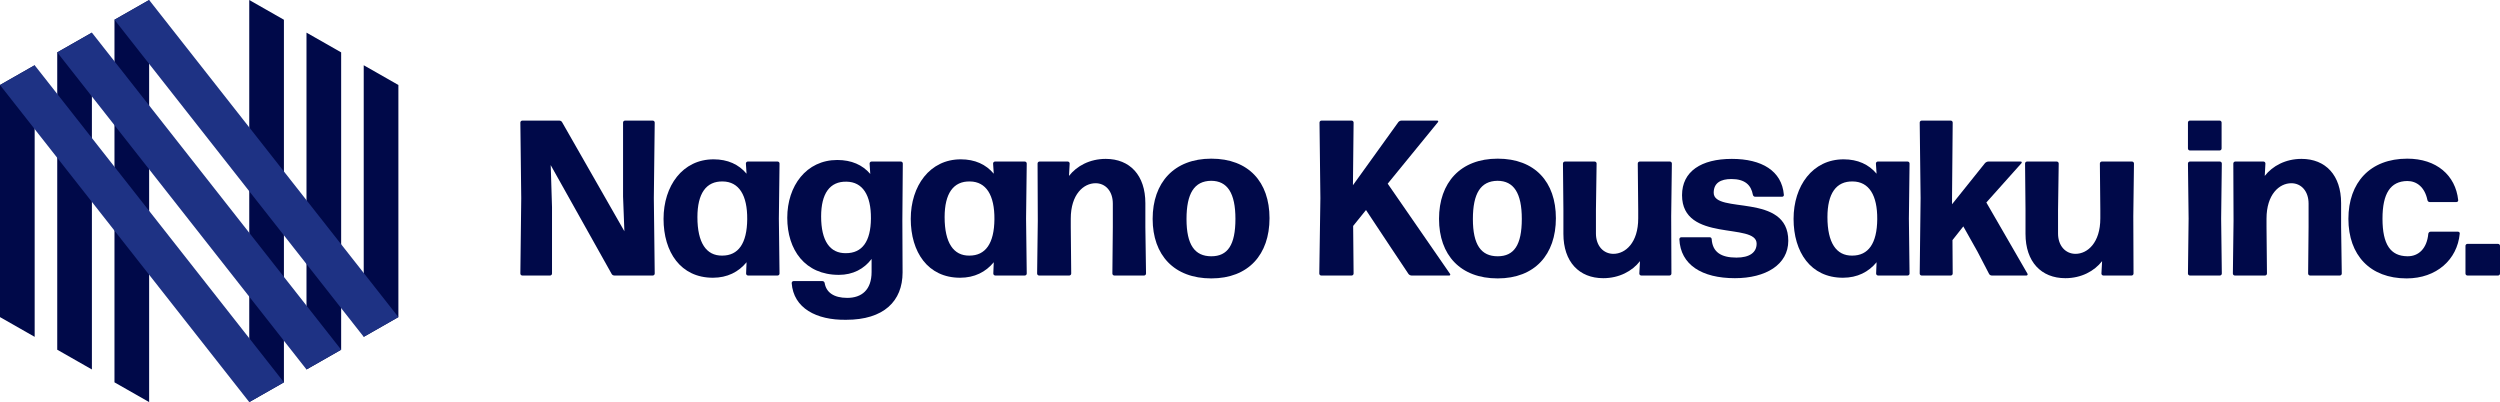
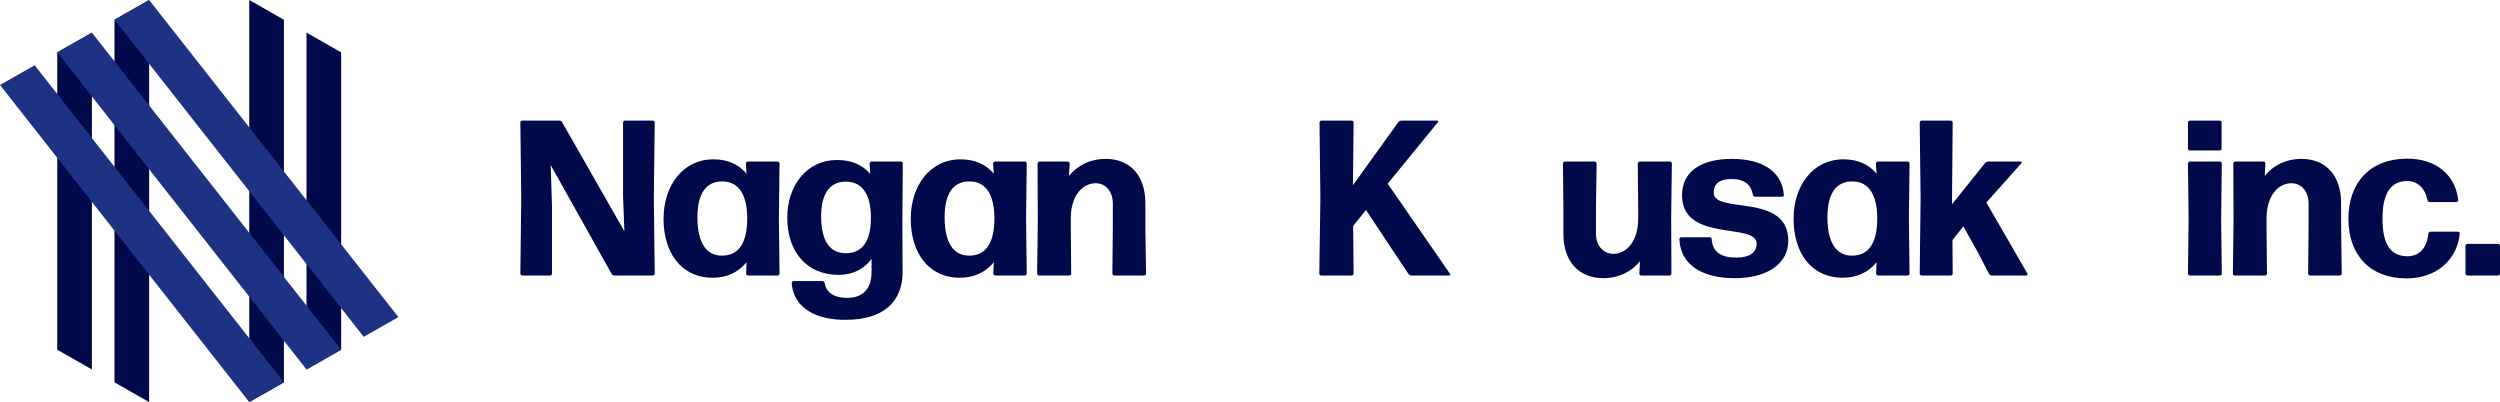
<svg xmlns="http://www.w3.org/2000/svg" version="1.1" id="レイヤー_1" x="0px" y="0px" width="619.254px" height="99.598px" viewBox="0 0 619.254 99.598" style="enable-background:new 0 0 619.254 99.598;" xml:space="preserve">
  <style type="text/css">
	.st0{fill:#000949;}
	.st1{fill:#1E3284;}
</style>
  <g>
    <path class="st0" d="M136.734,51.308v16.447c0,0.274-0.219,0.494-0.493,0.494h-6.854c-0.274,0-0.493-0.219-0.493-0.494   l0.219-18.695l-0.219-18.695c0-0.274,0.219-0.494,0.493-0.494h9.156c0.274,0,0.603,0.165,0.713,0.438l15.406,26.974l-0.329-8.607   V30.366c0-0.274,0.219-0.494,0.494-0.494h6.853c0.274,0,0.494,0.219,0.494,0.494l-0.22,18.695l0.22,18.695   c0,0.274-0.22,0.494-0.494,0.494h-9.485c-0.274,0-0.603-0.165-0.712-0.438l-15.077-26.919l0.055,1.48L136.734,51.308z" />
    <path class="st0" d="M185.305,68.249c-0.274,0-0.494-0.219-0.494-0.494l0.11-2.796c-1.974,2.412-4.77,3.838-8.333,3.838   c-8.004,0-12.226-6.36-12.226-14.583c0-8.169,4.715-14.748,12.391-14.748c3.509,0,6.25,1.261,8.169,3.564l-0.165-2.522   c0-0.274,0.219-0.494,0.494-0.494h7.346c0.274,0,0.494,0.219,0.494,0.494l-0.165,13.651l0.165,13.596   c0,0.274-0.219,0.494-0.494,0.494H185.305z M178.891,63.315c4.002,0,6.14-3.016,6.195-8.991c0.055-6.031-2.083-9.32-6.031-9.375   c-4.167-0.109-6.305,3.016-6.305,8.827C172.75,60.135,174.943,63.37,178.891,63.315z" />
    <path class="st0" d="M209.589,79.214c-7.401,0.11-13.048-2.906-13.487-9.101c0-0.274,0.219-0.494,0.494-0.494h7.072   c0.329,0,0.548,0.219,0.603,0.494c0.384,2.302,2.248,3.673,5.592,3.673c3.563,0,6.031-1.974,6.031-6.415v-3.234   c-1.864,2.467-4.605,3.947-8.114,3.947c-8.388,0-12.774-6.195-12.774-14.145c0-7.895,4.715-14.31,12.391-14.31   c3.509,0,6.25,1.206,8.169,3.454l-0.165-2.577c0-0.274,0.219-0.494,0.494-0.494h7.237c0.274,0,0.493,0.219,0.493,0.494   l-0.109,14.035l0.055,12.938C223.57,74.609,218.91,79.214,209.589,79.214z M209.535,62.712c4.002,0,6.14-2.851,6.195-8.553   c0.055-5.866-2.083-9.101-6.031-9.156c-4.167-0.11-6.305,2.96-6.305,8.607C203.394,59.697,205.587,62.767,209.535,62.712z" />
    <path class="st0" d="M246.539,68.249c-0.274,0-0.494-0.219-0.494-0.494l0.11-2.796c-1.974,2.412-4.77,3.838-8.333,3.838   c-8.004,0-12.226-6.36-12.226-14.583c0-8.169,4.715-14.748,12.391-14.748c3.509,0,6.25,1.261,8.169,3.564l-0.165-2.522   c0-0.274,0.219-0.494,0.494-0.494h7.346c0.274,0,0.494,0.219,0.494,0.494l-0.165,13.651l0.165,13.596   c0,0.274-0.219,0.494-0.494,0.494H246.539z M240.124,63.315c4.002,0,6.14-3.016,6.195-8.991c0.055-6.031-2.083-9.32-6.031-9.375   c-4.167-0.109-6.305,3.016-6.305,8.827C233.983,60.135,236.177,63.37,240.124,63.315z" />
    <path class="st0" d="M257.391,68.249c-0.274,0-0.493-0.219-0.493-0.494l0.165-13.048l-0.055-14.2c0-0.274,0.219-0.494,0.494-0.494   h6.963c0.274,0,0.493,0.219,0.493,0.494l-0.165,3.07c1.919-2.467,5.154-4.221,9.101-4.221c5.976,0,9.813,4.057,9.813,10.965v5.921   l0.165,11.513c0,0.274-0.219,0.494-0.493,0.494h-7.347c-0.274,0-0.494-0.219-0.494-0.494l0.11-11.513v-5.811   c0-3.07-1.809-5.044-4.276-5.044c-2.96,0-6.141,2.741-6.141,8.772v2.083l0.11,11.513c0,0.274-0.219,0.494-0.493,0.494H257.391z" />
-     <path class="st0" d="M300.042,68.962c-9.21,0-14.529-5.757-14.529-14.748s5.318-14.913,14.529-14.913s14.419,5.757,14.419,14.748   S309.252,68.962,300.042,68.962z M300.042,63.48c4.057,0,5.976-2.796,5.976-9.266c0-6.36-1.974-9.43-6.031-9.43   c-4.167,0.055-6.086,3.125-6.086,9.484C293.901,60.629,295.93,63.48,300.042,63.48z" />
    <path class="st0" d="M344.5,61.286l-6.141-9.265l-3.18,3.947l0.109,11.787c0,0.274-0.219,0.494-0.493,0.494h-7.511   c-0.274,0-0.493-0.219-0.493-0.494l0.274-18.695l-0.219-18.695c0-0.274,0.219-0.494,0.494-0.494h7.456   c0.274,0,0.493,0.219,0.493,0.494l-0.164,15.515l11.239-15.625c0.165-0.219,0.494-0.384,0.768-0.384h8.882   c0.219,0,0.329,0.219,0.165,0.384l-12.445,15.241l15.46,22.369c0.11,0.165,0,0.384-0.219,0.384h-9.32   c-0.274,0-0.603-0.165-0.768-0.384L344.5,61.286z" />
-     <path class="st0" d="M370.978,68.962c-9.21,0-14.529-5.757-14.529-14.748s5.318-14.913,14.529-14.913s14.419,5.757,14.419,14.748   S380.189,68.962,370.978,68.962z M370.978,63.48c4.057,0,5.976-2.796,5.976-9.266c0-6.36-1.974-9.43-6.031-9.43   c-4.167,0.055-6.086,3.125-6.086,9.484C364.837,60.629,366.866,63.48,370.978,63.48z" />
    <path class="st0" d="M397.127,68.907c-5.976,0-9.869-4.057-9.869-10.965v-5.921l-0.11-11.513c0-0.274,0.219-0.494,0.494-0.494   h7.347c0.274,0,0.493,0.219,0.493,0.494l-0.165,11.513v5.812c0,3.07,1.864,5.043,4.331,5.043c2.961,0,6.141-2.741,6.141-8.772   v-2.083l-0.11-11.513c0-0.274,0.22-0.494,0.494-0.494h7.456c0.274,0,0.494,0.219,0.494,0.494l-0.165,13.048l0.055,14.199   c0,0.274-0.219,0.494-0.493,0.494h-6.963c-0.274,0-0.494-0.219-0.494-0.494l0.165-3.07   C404.308,67.153,401.074,68.907,397.127,68.907z" />
    <path class="st0" d="M429.745,68.907c-8.224,0-13.487-3.344-13.761-9.649c0-0.274,0.219-0.494,0.494-0.494h7.018   c0.274,0,0.493,0.219,0.493,0.494c0.219,3.18,2.303,4.55,6.141,4.55c3.234,0,4.989-1.261,4.989-3.454   c0-5.373-18.476-0.164-18.476-12.006c0-5.866,4.715-8.991,12.336-8.991c7.401,0,12.39,2.96,12.884,8.881   c0.055,0.274-0.165,0.494-0.438,0.494h-6.689c-0.274,0-0.493-0.219-0.548-0.494c-0.438-2.412-1.974-3.893-5.318-3.893   c-2.687,0-4.386,0.987-4.386,3.399c0,5.373,18.476-0.11,18.476,11.897C442.957,65.563,437.365,68.907,429.745,68.907z" />
    <path class="st0" d="M465.214,68.249c-0.274,0-0.494-0.219-0.494-0.494l0.11-2.796c-1.974,2.412-4.77,3.838-8.333,3.838   c-8.004,0-12.226-6.36-12.226-14.583c0-8.169,4.715-14.748,12.391-14.748c3.509,0,6.25,1.261,8.169,3.564l-0.165-2.522   c0-0.274,0.219-0.494,0.494-0.494h7.346c0.274,0,0.494,0.219,0.494,0.494l-0.165,13.651l0.165,13.596   c0,0.274-0.219,0.494-0.494,0.494H465.214z M458.799,63.315c4.002,0,6.14-3.016,6.195-8.991c0.055-6.031-2.083-9.32-6.031-9.375   c-4.167-0.109-6.305,3.016-6.305,8.827C452.659,60.135,454.852,63.37,458.799,63.315z" />
    <path class="st0" d="M489.827,62.328l-3.509-6.25l-2.687,3.399l0.055,8.278c0,0.274-0.219,0.494-0.493,0.494h-7.182   c-0.274,0-0.494-0.219-0.494-0.494l0.22-18.695l-0.22-18.695c0-0.274,0.22-0.494,0.494-0.494h7.182   c0.274,0,0.493,0.219,0.493,0.494l-0.164,18.531v1.699l8.168-10.197c0.22-0.219,0.548-0.384,0.823-0.384h8.059   c0.219,0,0.274,0.219,0.165,0.384l-8.717,9.759l10.197,17.654c0.11,0.219-0.055,0.438-0.274,0.438h-8.553   c-0.274,0-0.603-0.165-0.712-0.438L489.827,62.328z" />
-     <path class="st0" d="M511.591,68.907c-5.976,0-9.869-4.057-9.869-10.965v-5.921l-0.11-11.513c0-0.274,0.219-0.494,0.494-0.494   h7.347c0.274,0,0.493,0.219,0.493,0.494l-0.165,11.513v5.812c0,3.07,1.864,5.043,4.331,5.043c2.961,0,6.141-2.741,6.141-8.772   v-2.083l-0.11-11.513c0-0.274,0.22-0.494,0.494-0.494h7.456c0.274,0,0.494,0.219,0.494,0.494l-0.165,13.048l0.055,14.199   c0,0.274-0.219,0.494-0.493,0.494h-6.963c-0.274,0-0.494-0.219-0.494-0.494l0.165-3.07   C518.773,67.153,515.538,68.907,511.591,68.907z" />
    <path class="st0" d="M542.452,37.273c-0.274,0-0.493-0.219-0.493-0.493v-6.415c0-0.274,0.219-0.494,0.493-0.494h7.347   c0.274,0,0.493,0.219,0.493,0.494v6.415c0,0.274-0.219,0.493-0.493,0.493H542.452z M542.452,68.249   c-0.274,0-0.493-0.219-0.493-0.494l0.164-13.596l-0.164-13.651c0-0.274,0.219-0.494,0.493-0.494h7.401   c0.274,0,0.494,0.219,0.494,0.494l-0.165,13.651l0.165,13.596c0,0.274-0.219,0.494-0.494,0.494H542.452z" />
    <path class="st0" d="M553.58,68.249c-0.274,0-0.493-0.219-0.493-0.494l0.165-13.048l-0.055-14.2c0-0.274,0.219-0.494,0.494-0.494   h6.963c0.274,0,0.493,0.219,0.493,0.494l-0.165,3.07c1.919-2.467,5.154-4.221,9.101-4.221c5.976,0,9.813,4.057,9.813,10.965v5.921   l0.165,11.513c0,0.274-0.219,0.494-0.493,0.494h-7.347c-0.274,0-0.494-0.219-0.494-0.494l0.11-11.513v-5.811   c0-3.07-1.809-5.044-4.276-5.044c-2.96,0-6.141,2.741-6.141,8.772v2.083l0.11,11.513c0,0.274-0.219,0.494-0.493,0.494H553.58z" />
    <path class="st0" d="M596.122,68.962c-9.046,0-14.419-5.757-14.419-14.748s5.373-14.913,14.583-14.913   c7.237,0,11.952,4.112,12.61,10.252c0.055,0.274-0.165,0.494-0.438,0.494h-6.634c-0.274,0-0.494-0.22-0.548-0.494   c-0.658-3.18-2.632-4.715-4.989-4.715c-4.167,0.055-6.14,3.07-6.14,9.32c0,6.469,2.028,9.265,6.14,9.32   c2.796,0.055,4.879-1.919,5.208-5.592c0.055-0.274,0.274-0.494,0.548-0.494h6.798c0.274,0,0.493,0.219,0.438,0.494   C608.677,64.302,603.523,68.962,596.122,68.962z" />
    <path class="st0" d="M611.195,68.249c-0.274,0-0.493-0.219-0.493-0.494v-6.853c0-0.274,0.219-0.493,0.493-0.493h7.566   c0.274,0,0.494,0.219,0.494,0.493v6.853c0,0.274-0.219,0.494-0.494,0.494H611.195z" />
  </g>
  <g>
    <g>
      <polygon class="st0" points="61.74,0 61.74,99.598 70.327,94.704 70.327,4.893   " />
      <polygon class="st0" points="75.918,8.08 75.918,91.518 84.504,86.624 84.504,12.973   " />
-       <polygon class="st0" points="90.095,16.16 90.095,83.438 98.681,78.545 98.681,21.053   " />
    </g>
    <g>
      <polygon class="st0" points="36.941,0 36.941,99.598 28.355,94.704 28.355,4.893   " />
      <polygon class="st0" points="22.764,8.08 22.764,91.518 14.177,86.624 14.177,12.973   " />
-       <polygon class="st0" points="8.586,16.16 8.586,83.438 0,78.545 0,21.053   " />
    </g>
    <g>
      <polygon class="st1" points="36.941,0 98.681,78.545 90.095,83.438 28.355,4.893   " />
      <polygon class="st1" points="8.586,16.16 70.327,94.704 61.74,99.598 0,21.053   " />
      <polygon class="st1" points="22.764,8.08 84.504,86.624 75.918,91.518 14.177,12.973   " />
    </g>
  </g>
</svg>